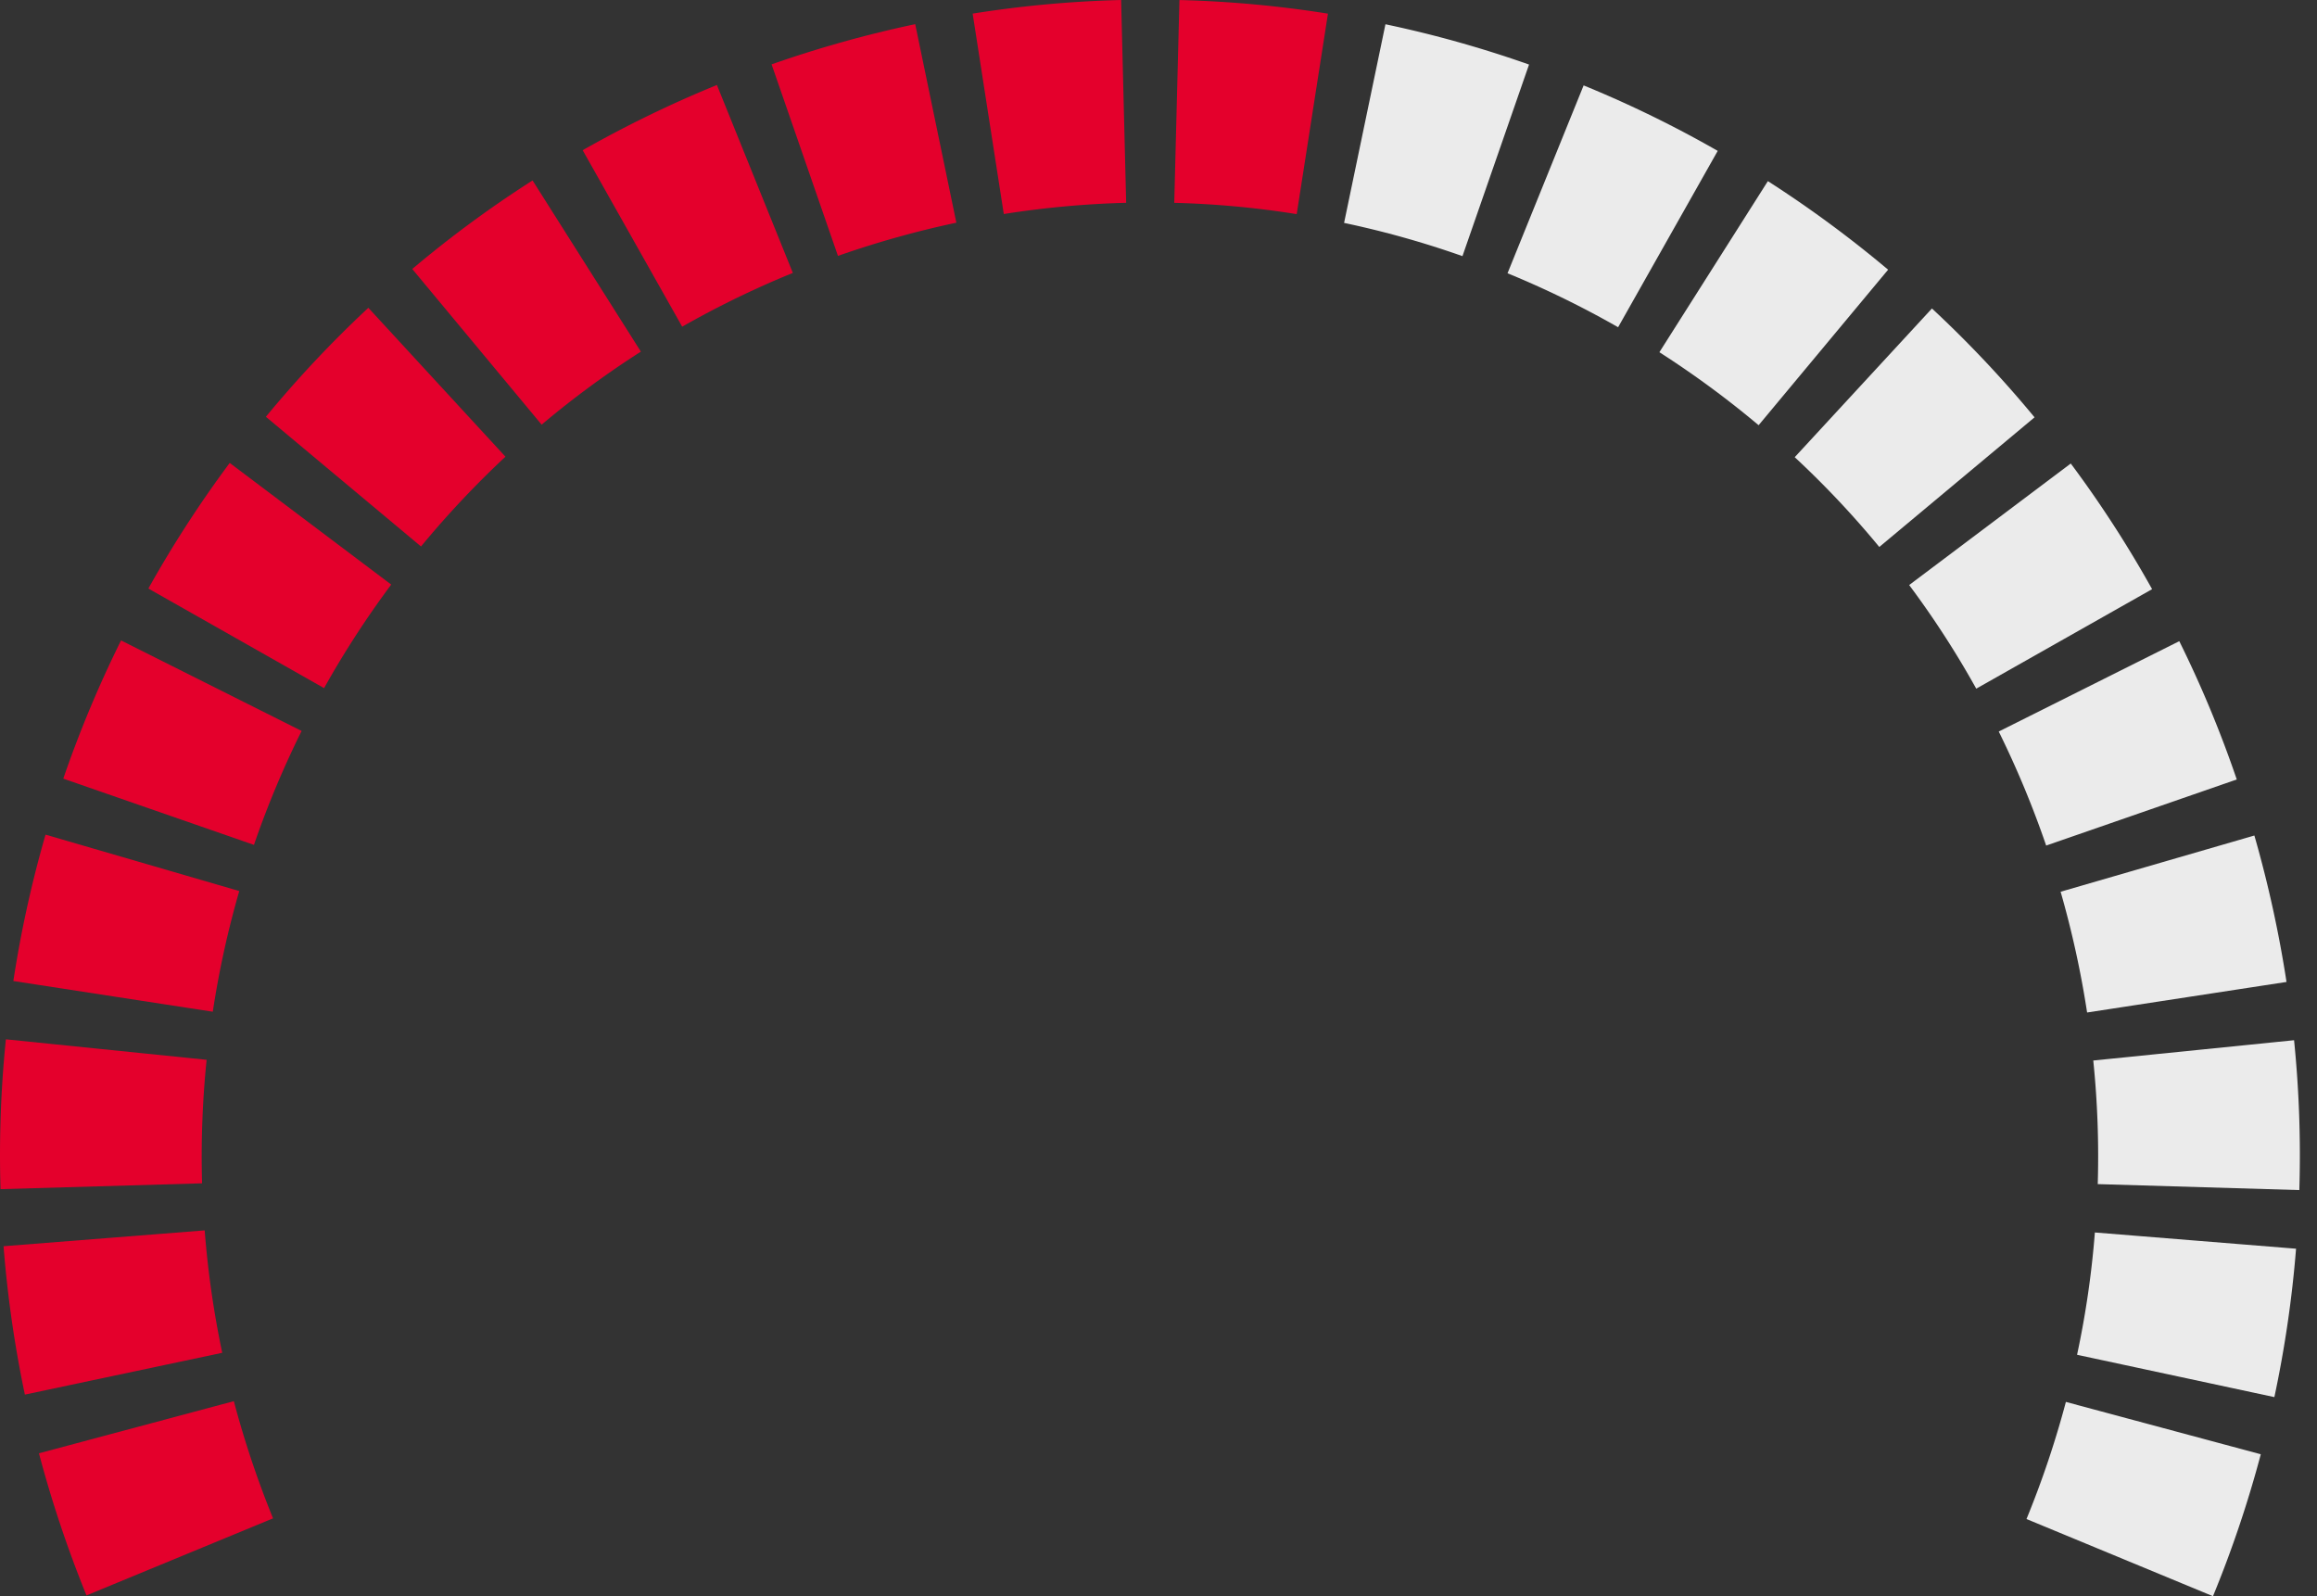
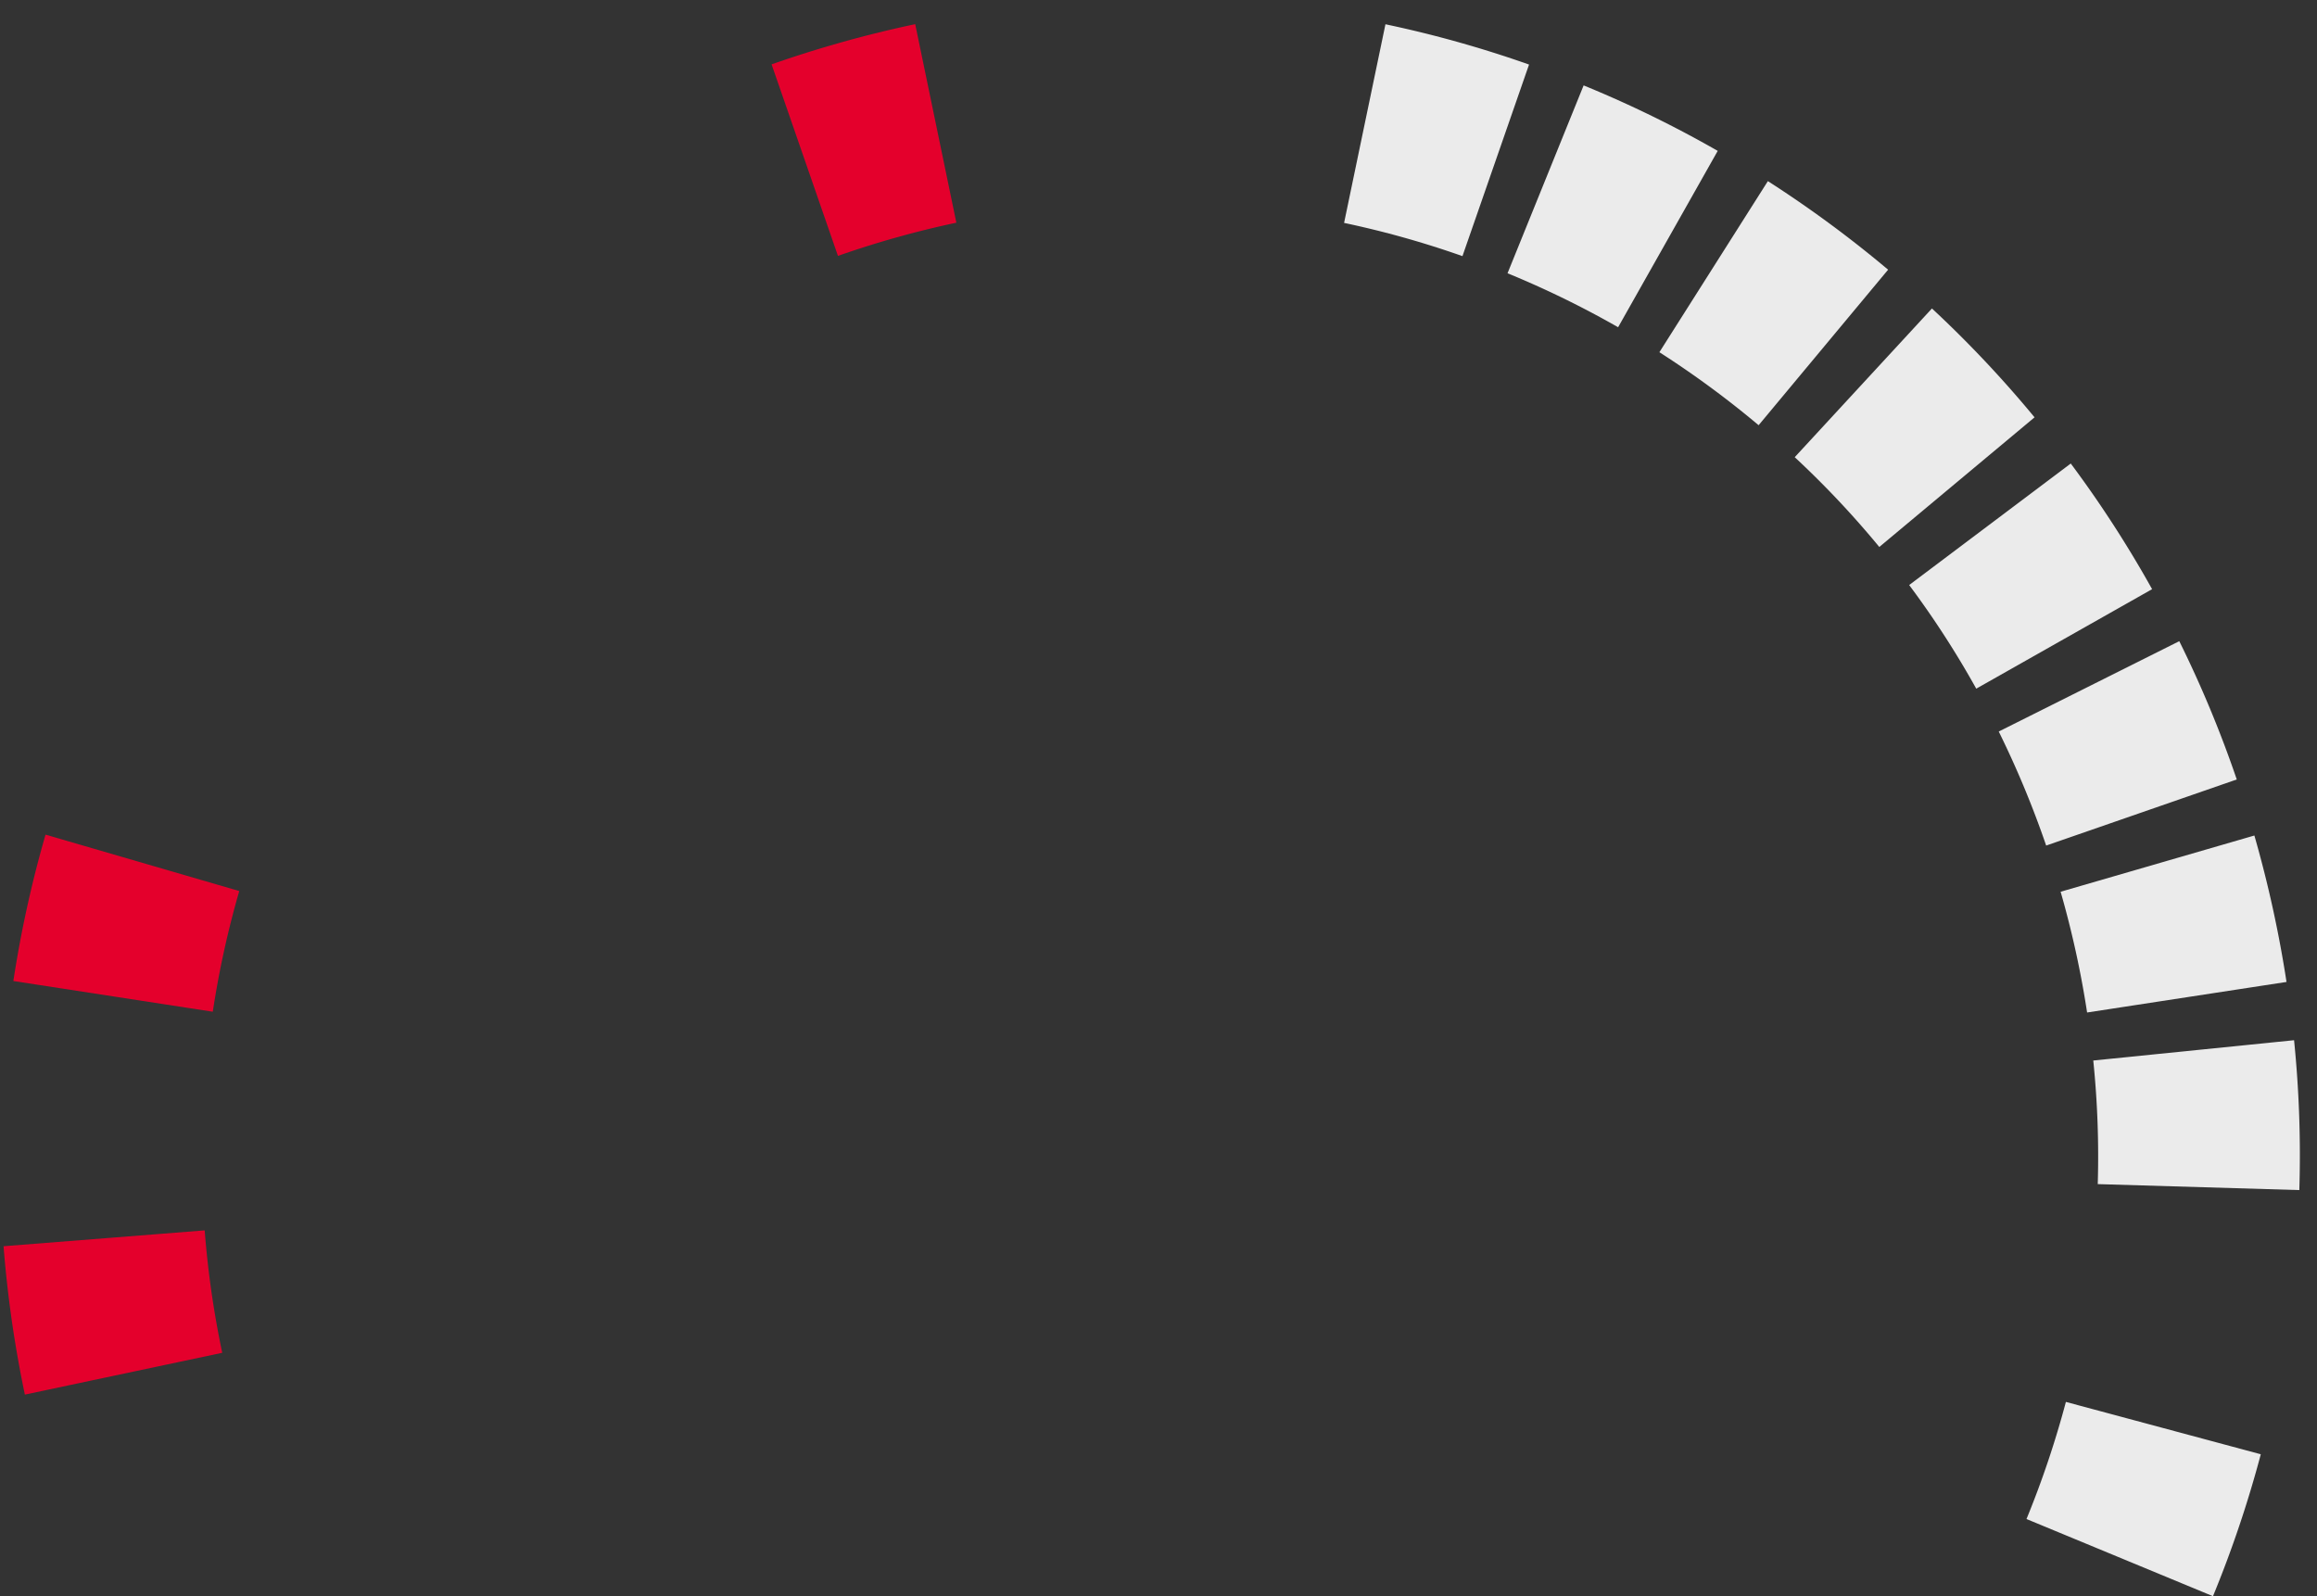
<svg xmlns="http://www.w3.org/2000/svg" width="135" height="93" fill="none">
  <rect width="100%" height="100%" fill="#333333" stroke="none" />
  <path d="M13.941 51.914a55.006 55.006 0 00-1.543 7.033l-11.62-1.79a67.266 67.266 0 011.875-8.528l11.288 3.286z" fill="#E4002C" />
-   <path d="M132.516 81.4l-11.496-2.466c.504-2.35.851-4.73 1.038-7.126l11.722.946a67.212 67.212 0 01-1.264 8.646z" fill="#EBEBEB" />
-   <path d="M15.909 88.464l-10.87 4.49a68.814 68.814 0 01-2.77-8.28l11.356-3.037a56.56 56.56 0 002.284 6.827zm-4.135-19.52l-11.744.34c-.087-2.914.017-5.83.313-8.73l11.696 1.193a55.506 55.506 0 00-.265 7.197zm5.8-26.357a55.542 55.542 0 00-2.777 6.638l-11.11-3.859a67.687 67.687 0 013.366-8.053l10.52 5.274zm5.22-8.527a54.77 54.77 0 00-3.911 6.032L8.645 34.29a67.108 67.108 0 014.74-7.318l9.409 7.087zm6.656-7.452a55.648 55.648 0 00-4.92 5.231l-9.038-7.556a66.479 66.479 0 015.97-6.349l7.988 8.674zm7.891-6.121a54.693 54.693 0 00-5.783 4.255l-7.538-9.07a65.802 65.802 0 017.01-5.159l6.311 9.974zm8.854-4.586a54.828 54.828 0 00-6.447 3.133L33.95 8.752a67.389 67.389 0 017.821-3.8l4.425 10.95zm19.421-4.085a54.61 54.61 0 00-7.13.654L56.672.793A65.511 65.511 0 0165.322 0l.294 11.816zm9.937.66a53.835 53.835 0 00-7.135-.658L68.72.002a65.5 65.5 0 018.653.793l-1.82 11.68z" fill="#E4002C" />
  <path d="M89.09 3.76l-3.88 11.163a54.56 54.56 0 00-6.897-1.936l2.41-11.573a66.008 66.008 0 018.366 2.347zm10.993 5.03l-5.804 10.276a55.346 55.346 0 00-6.443-3.145L92.27 4.976a66.008 66.008 0 017.813 3.815zm9.927 6.924l-7.544 9.06a55.61 55.61 0 00-5.782-4.253l6.321-9.968a67.526 67.526 0 017.005 5.16zm8.533 8.601l-9.045 7.553a54.294 54.294 0 00-4.928-5.231l7.995-8.664a66.256 66.256 0 015.978 6.342zm6.849 10.012l-10.246 5.797a53.756 53.756 0 00-3.908-6.038l9.415-7.08a65.992 65.992 0 014.739 7.321zm4.933 11.087l-11.105 3.851a56.263 56.263 0 00-2.763-6.644l10.519-5.264a66.557 66.557 0 013.349 8.057zm2.899 11.797l-11.619 1.78a56.313 56.313 0 00-1.543-7.035l11.289-3.276a68.62 68.62 0 011.873 8.531zm.746 12.127l-11.745-.348a54.913 54.913 0 00-.26-7.197v-.004l11.699-1.183c.293 2.9.396 5.818.306 8.732zm-2.245 15.392a66.629 66.629 0 01-2.786 8.27l-10.865-4.497a55.694 55.694 0 002.295-6.823l11.356 3.05z" fill="#EBEBEB" />
  <path d="M55.722 12.975a55.834 55.834 0 00-6.899 1.934L44.957 3.75a67.342 67.342 0 018.368-2.342l2.397 11.568zM12.948 78.816l-.001.003-11.498 2.435a67.876 67.876 0 01-1.242-8.645l11.719-.923a55.319 55.319 0 001.022 7.13z" fill="#E4002C" />
</svg>